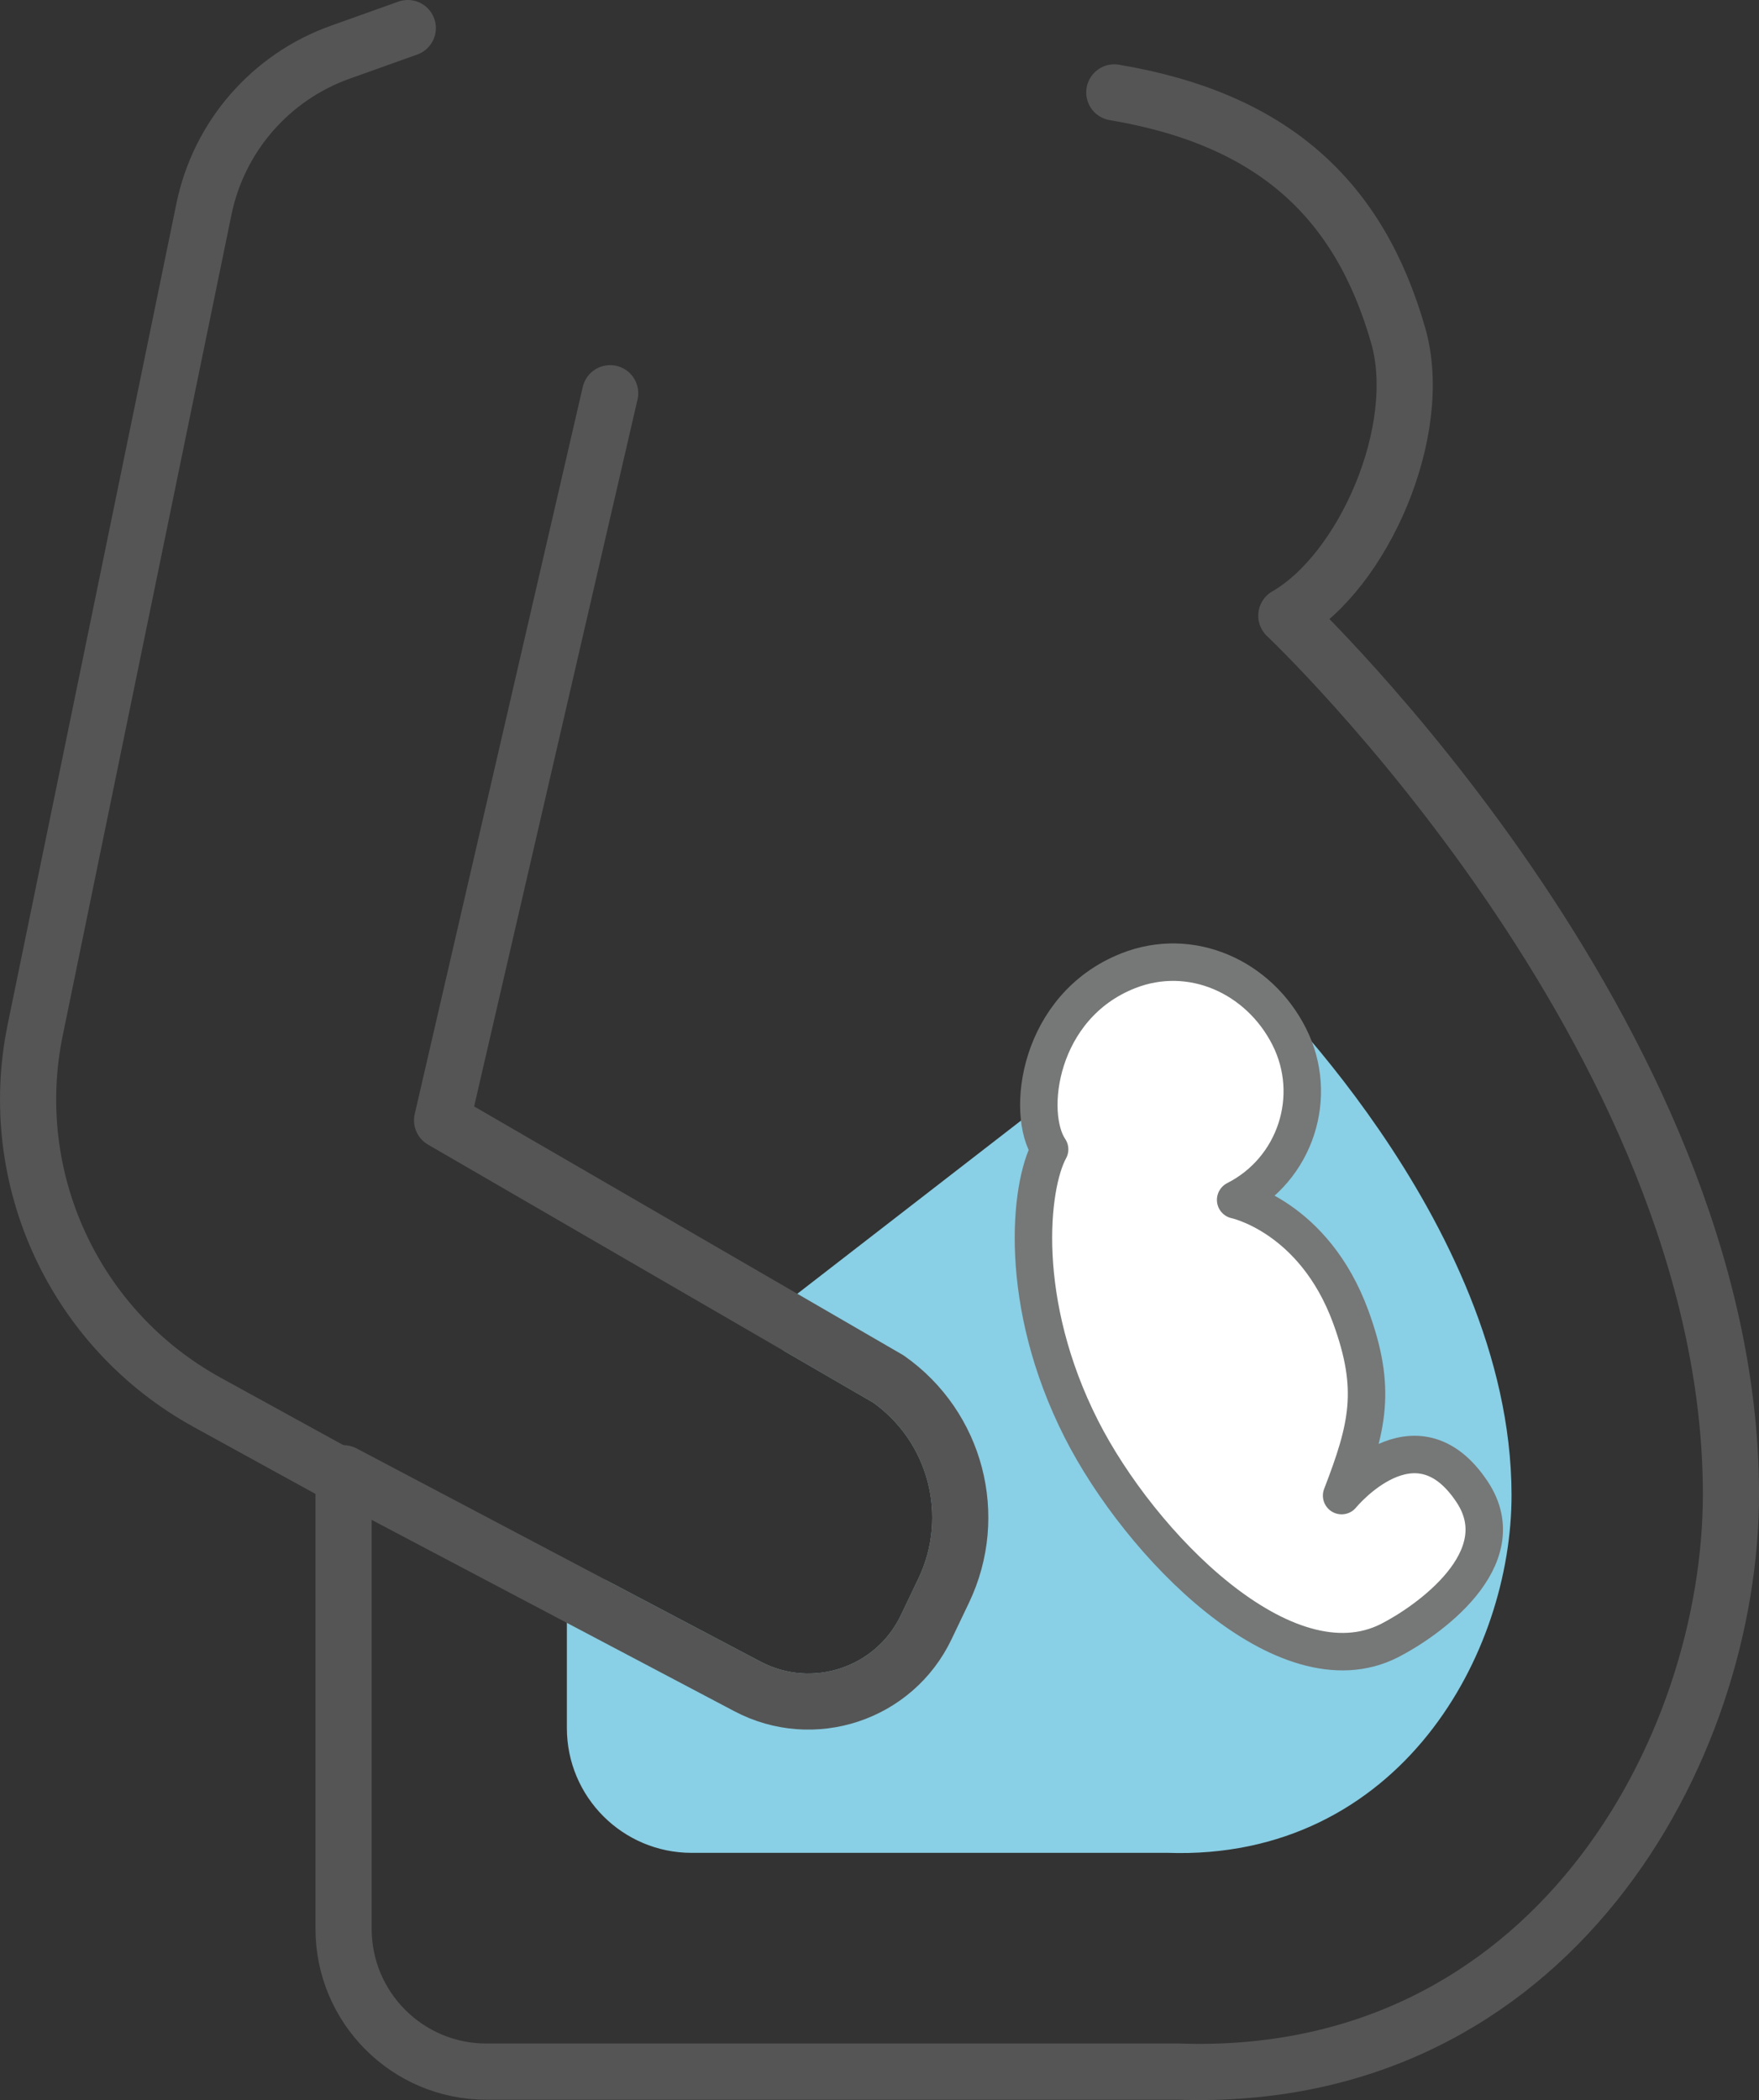
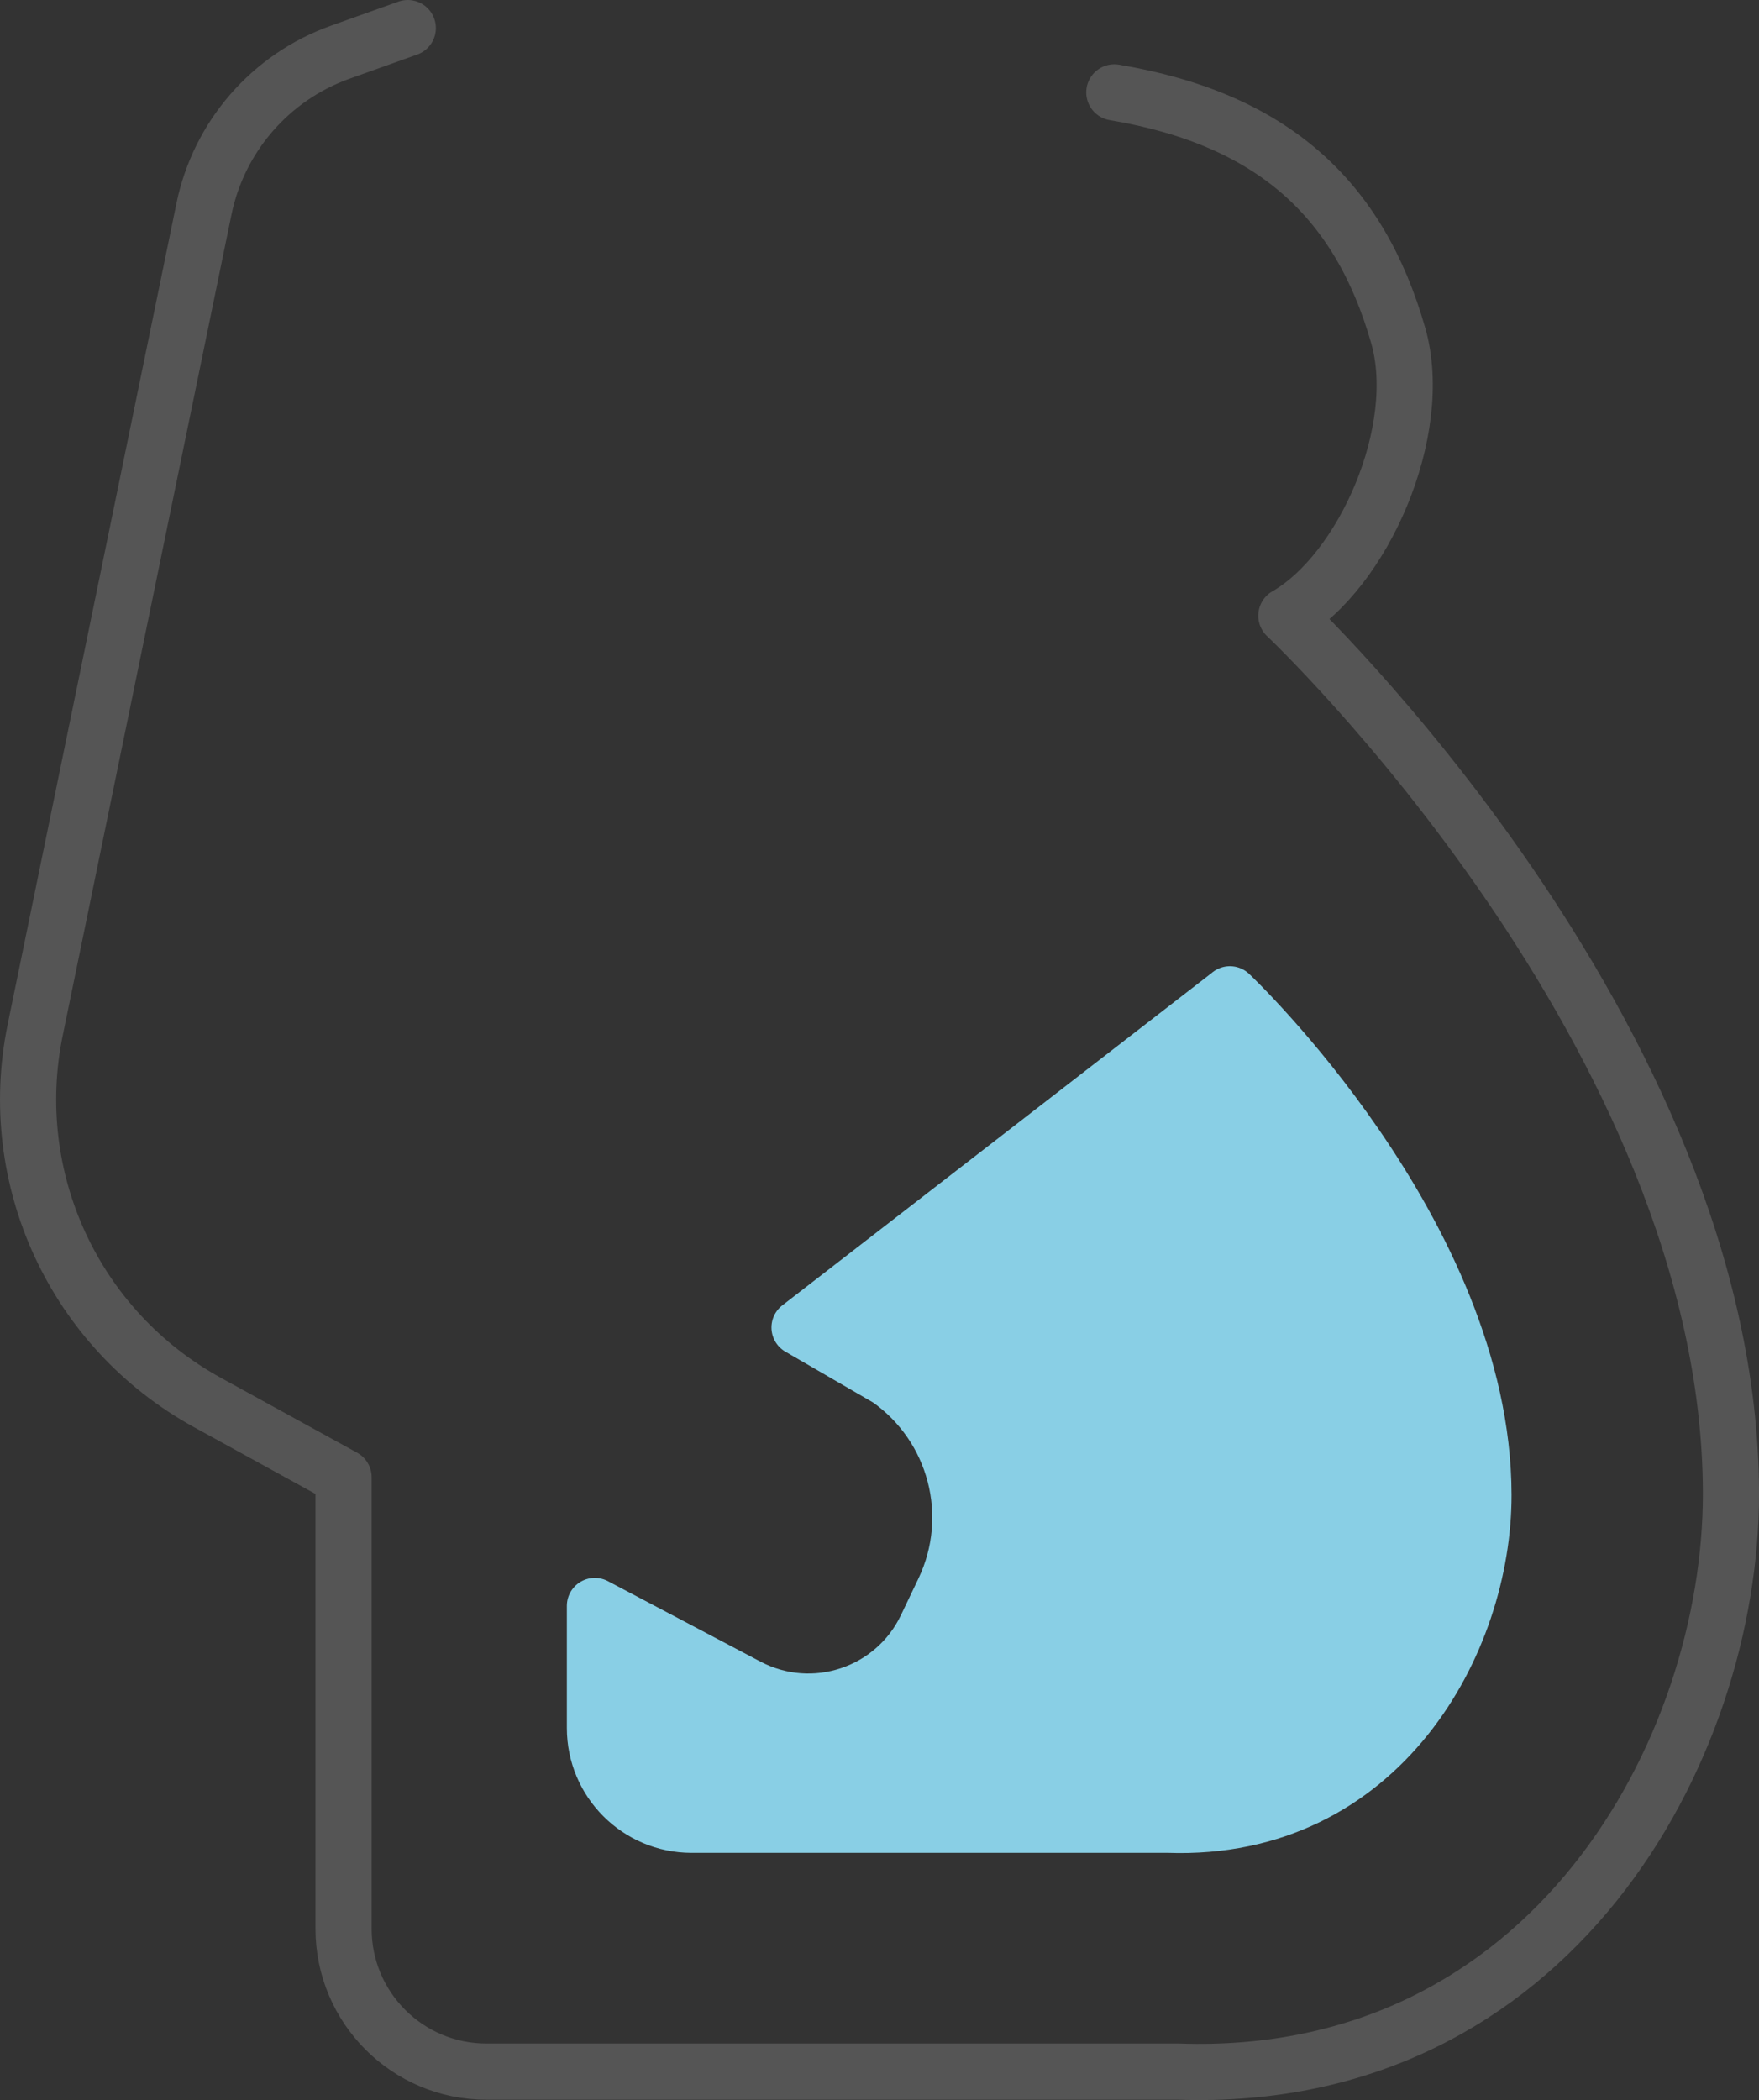
<svg xmlns="http://www.w3.org/2000/svg" id="_レイヤー_2" data-name="レイヤー 2" viewBox="0 0 375.79 448.54">
  <rect x="0" y="0" width="375.79" height="448.54" fill="#333333" stroke="none" />
  <defs>
    <style>
      .cls-1 {
        fill: #fff;
        stroke: #767777;
        stroke-width: 8px;
      }

      .cls-1, .cls-2, .cls-3 {
        stroke-linecap: round;
        stroke-linejoin: round;
      }

      .cls-2 {
        fill: none;
        stroke: #555;
        stroke-width: 12px;
      }

      .cls-3 {
        fill: #89cfe5;
        stroke: #89cfe5;
        stroke-width: 11.95px;
      }
    </style>
  </defs>
  <g id="_レイヤー_1-2" data-name="レイヤー 1">
    <g>
      <path class="cls-2" d="m87.12,6l-14.45,5.16c-14.89,5.32-25.92,18.02-29.1,33.5L7.52,219.99c-6.52,31.71,8.38,63.96,36.76,79.55l29.12,16v96.43c0,16.85,13.66,30.51,30.51,30.51h147.88c79.59,2.74,118.11-68.71,118.01-123.6-.19-97.9-94.99-187.37-94.99-187.37,16.49-9.47,29.68-39.61,23.91-59.81-8.33-29.15-26.77-46.27-60.66-51.96" />
      <path class="cls-3" d="m262.76,212.36l-91.97,71.18,19,11.01c14.43,10.15,19.42,29.23,11.83,45.15l-3.75,7.85c-6.82,14.3-24.17,20.04-38.18,12.65l-32.61-17.2v26.1c0,11.42,9.26,20.68,20.68,20.68h101.86c45.41,1.57,67.39-39.21,67.33-70.52-.11-55.86-54.2-106.91-54.2-106.91Z" />
-       <path class="cls-2" d="m130.35,83.99l-35.9,155.3,95.34,55.26c14.43,10.15,19.42,29.23,11.83,45.15l-3.75,7.85c-6.82,14.3-24.17,20.04-38.18,12.65l-86.3-45.52" />
-       <path class="cls-1" d="m263.98,256.29s16.71,3.48,24.59,24.98c5.65,15.43,3.66,23.63-1.95,38.18,0,0,15.71-19.25,27.92-.74,9.43,14.3-9.72,27.66-17.71,31.72-22.32,11.32-53.33-20.59-65.81-45.2-13.71-27.03-11.08-51.89-6.78-59.74-5.2-7.67-2.44-30.57,16.81-38.15,13.35-5.26,27.86,1.23,34.35,14.02,6.49,12.79,1.38,28.42-11.41,34.91" />
    </g>
  </g>
</svg>